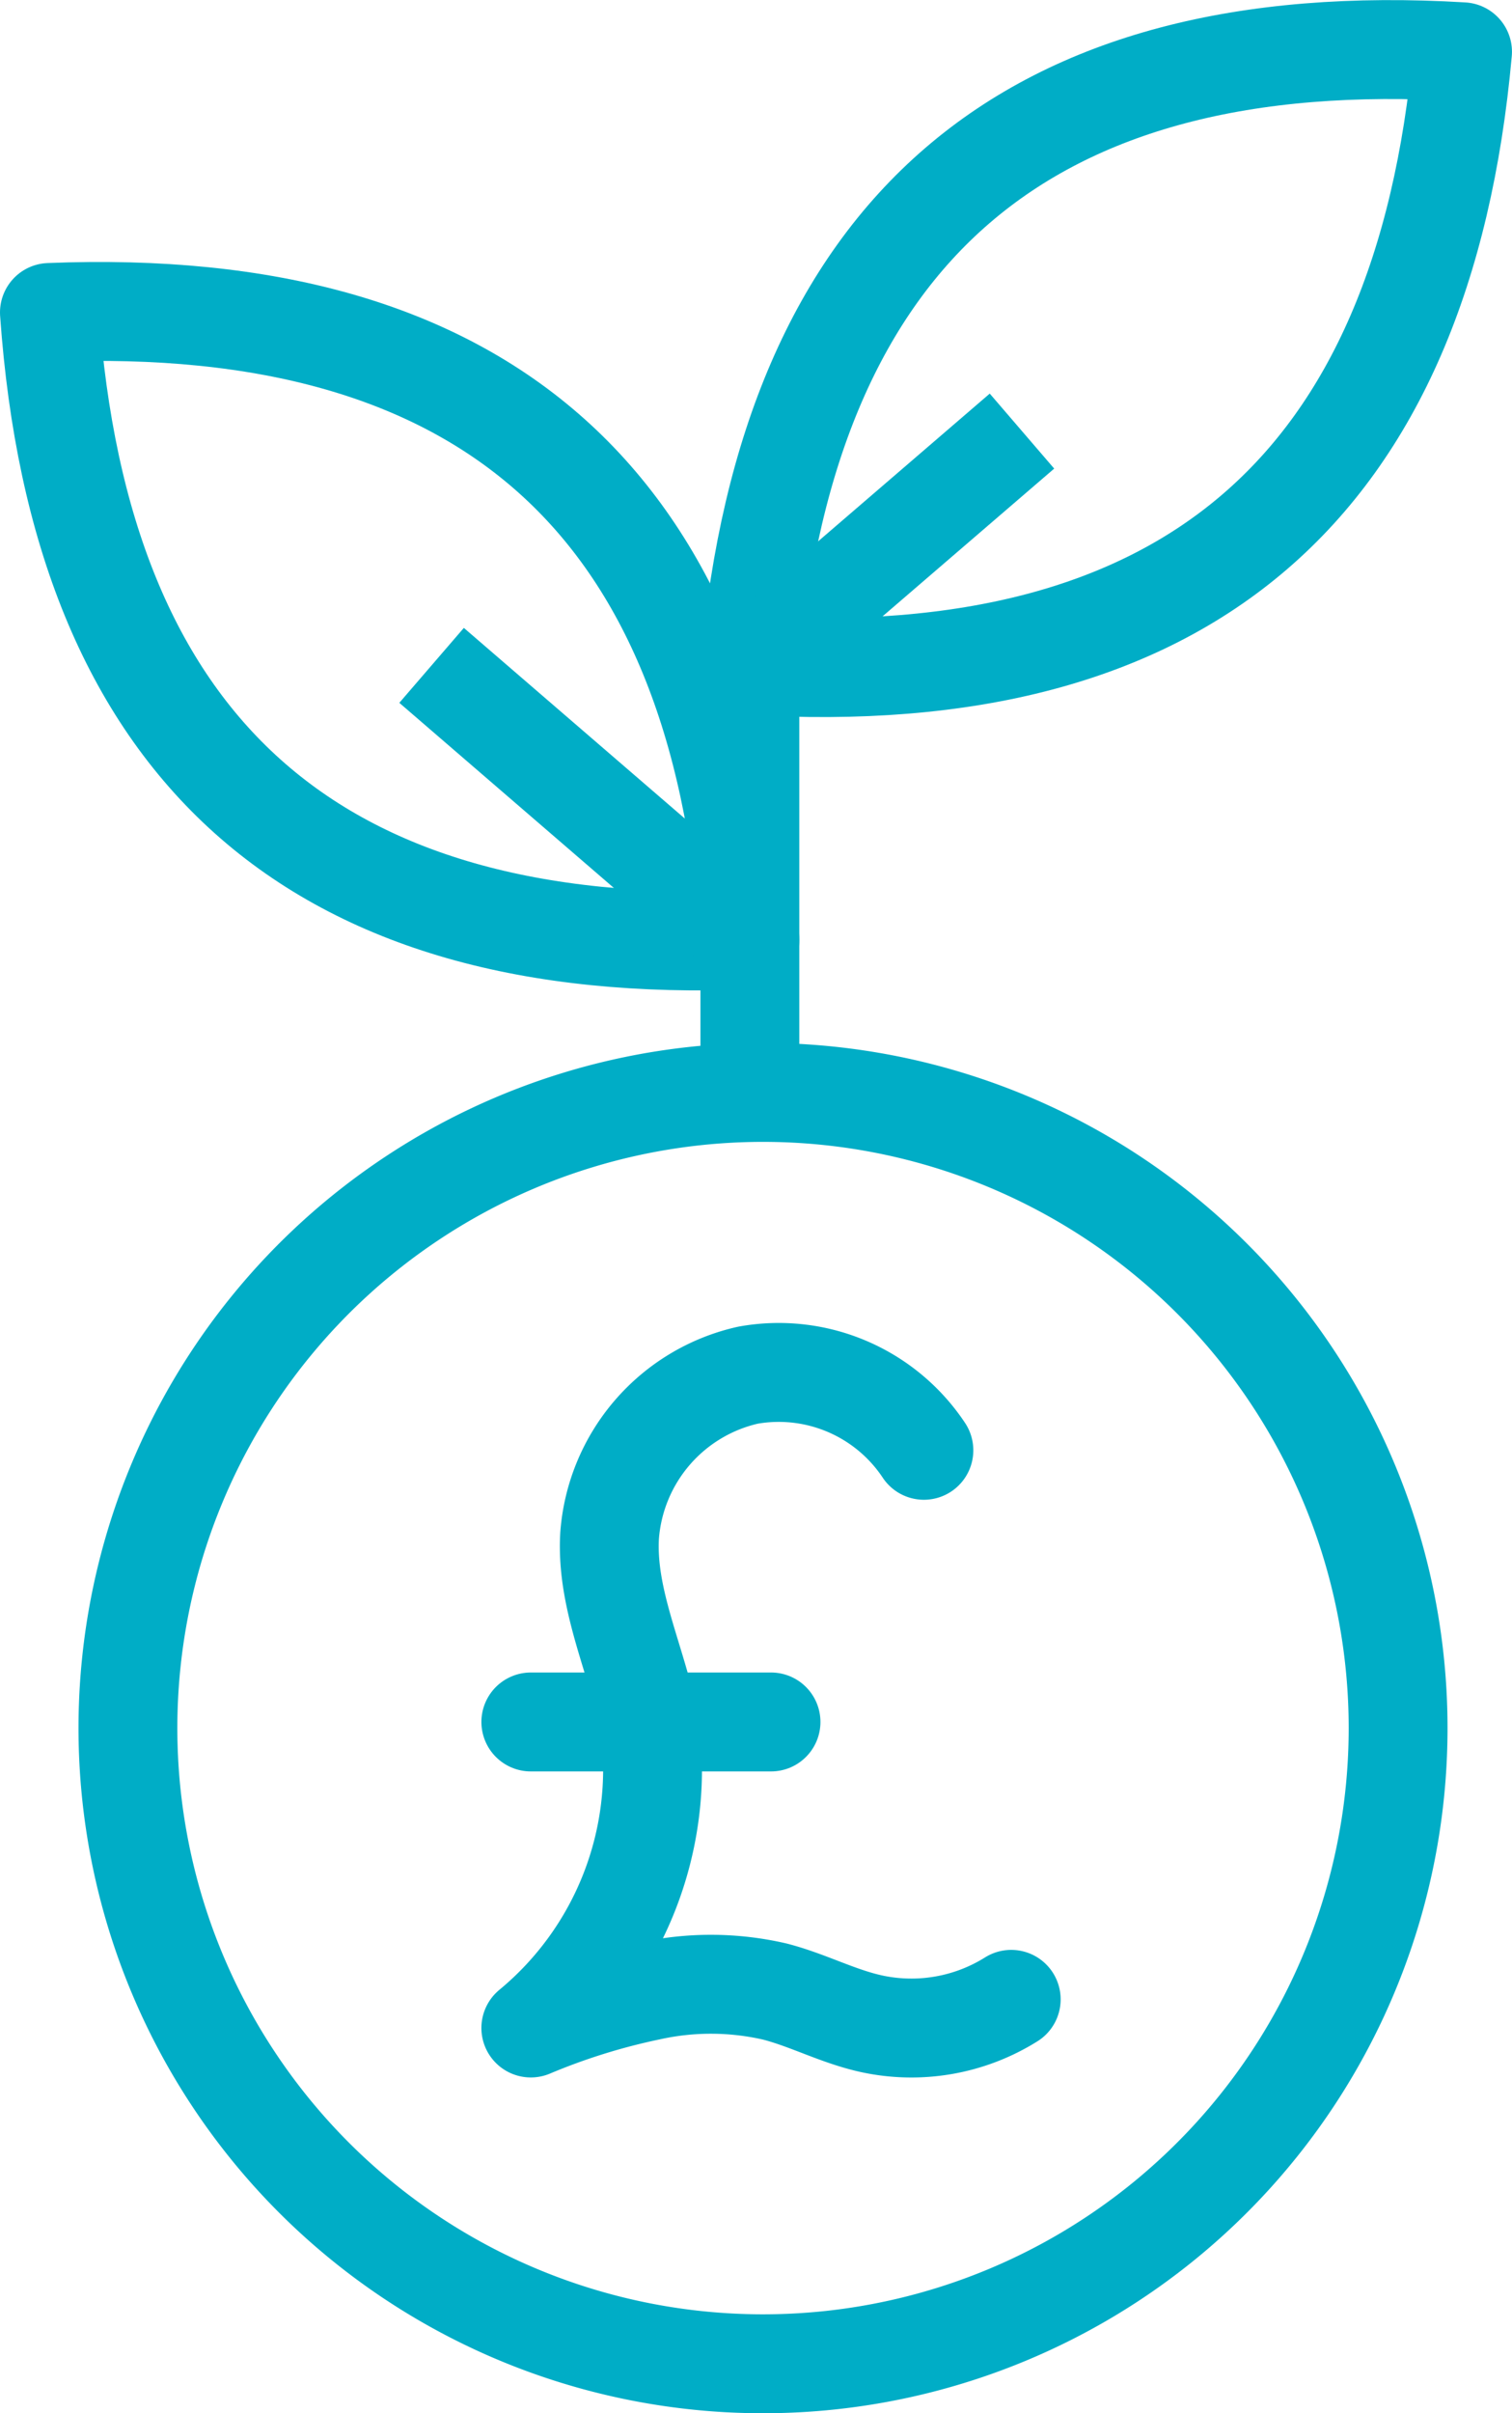
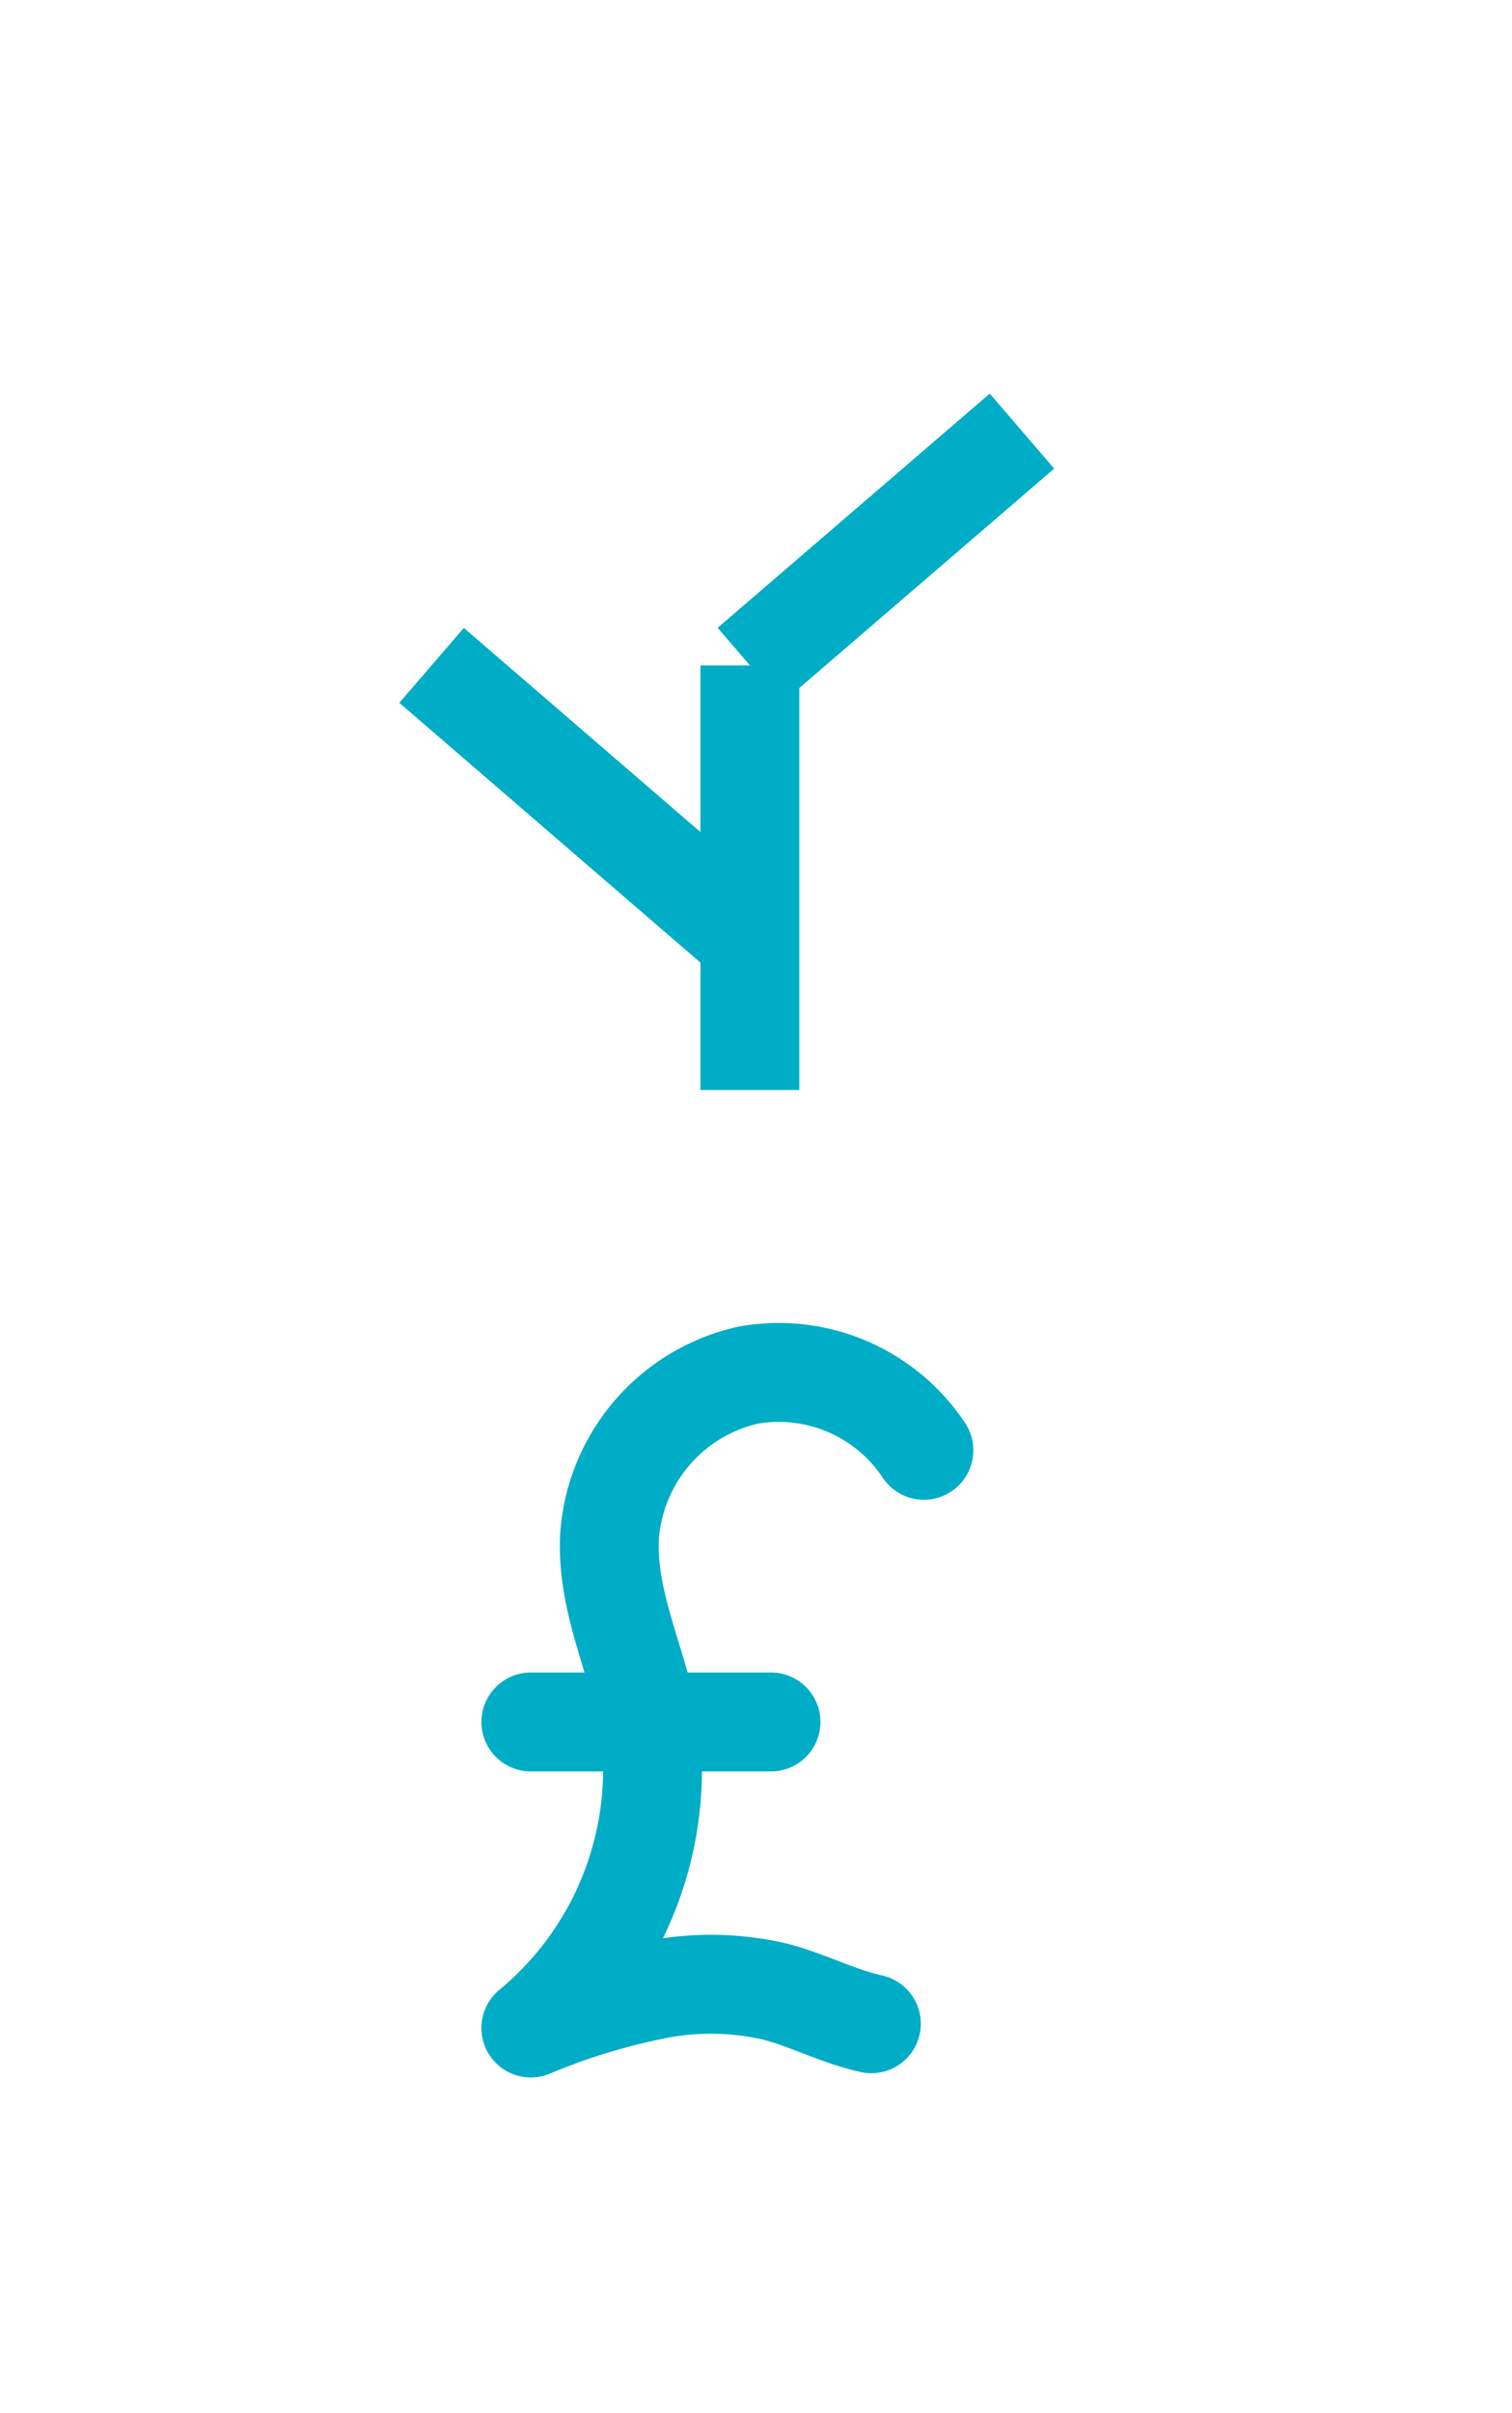
<svg xmlns="http://www.w3.org/2000/svg" width="45.894" height="73.18" viewBox="0 0 45.894 73.18">
  <g id="Group_21808" data-name="Group 21808" transform="translate(-255.597 -3894.594)">
    <g id="Group_21740" data-name="Group 21740" transform="translate(256 3895)">
      <g id="Group_21751" data-name="Group 21751">
-         <path id="Path_19256" data-name="Path 19256" d="M40.141,34.2A19.277,19.277,0,1,1,20.864,14.92,19.277,19.277,0,0,1,40.141,34.2Z" transform="translate(1.893 17.801)" fill="none" stroke="#00adc6" stroke-linejoin="round" stroke-width="3" />
-         <path id="Path_19257" data-name="Path 19257" d="M10.195,19.174Q11.981-.626,31.827.568,30.038,20.368,10.195,19.174Z" transform="translate(12.163 0.597)" fill="none" stroke="#00adc6" stroke-linejoin="round" stroke-width="3" />
        <line id="Line_79" data-name="Line 79" y1="7.103" x2="8.259" transform="translate(22.358 12.667)" fill="none" stroke="#00adc6" stroke-linejoin="round" stroke-width="3" />
-         <path id="Path_19258" data-name="Path 19258" d="M21.762,23.18Q20.364,3.347.5,4.153,1.9,23.986,21.762,23.18Z" transform="translate(0.597 4.917)" fill="none" stroke="#00adc6" stroke-linejoin="round" stroke-width="3" />
        <line id="Line_80" data-name="Line 80" x1="9.66" y1="8.327" transform="translate(12.697 19.771)" fill="none" stroke="#00adc6" stroke-linejoin="round" stroke-width="3" />
        <line id="Line_81" data-name="Line 81" y2="12.873" transform="translate(22.358 19.774)" fill="none" stroke="#00adc6" stroke-linejoin="round" stroke-width="3" />
      </g>
    </g>
    <g id="Group_21750" data-name="Group 21750" transform="translate(-346.291 689.206)">
-       <path id="Path_19276" data-name="Path 19276" d="M20.931,11.368a5.29,5.29,0,0,0-5.34-2.278,5.4,5.4,0,0,0-4.2,4.867c-.114,1.973.854,3.829,1.219,5.77A10.176,10.176,0,0,1,9,28.886a19.664,19.664,0,0,1,3.606-1.123,8.636,8.636,0,0,1,3.8.018c1.007.259,1.912.753,2.931.976a5.714,5.714,0,0,0,4.245-.739" transform="translate(609 3238)" fill="none" stroke="#00adc6" stroke-linecap="round" stroke-linejoin="round" stroke-width="3" />
+       <path id="Path_19276" data-name="Path 19276" d="M20.931,11.368a5.29,5.29,0,0,0-5.34-2.278,5.4,5.4,0,0,0-4.2,4.867c-.114,1.973.854,3.829,1.219,5.77A10.176,10.176,0,0,1,9,28.886a19.664,19.664,0,0,1,3.606-1.123,8.636,8.636,0,0,1,3.8.018c1.007.259,1.912.753,2.931.976" transform="translate(609 3238)" fill="none" stroke="#00adc6" stroke-linecap="round" stroke-linejoin="round" stroke-width="3" />
      <line id="Line_98" data-name="Line 98" x2="7.291" transform="translate(618 3257.606)" fill="none" stroke="#00adc6" stroke-linecap="round" stroke-linejoin="round" stroke-width="3" />
    </g>
  </g>
</svg>